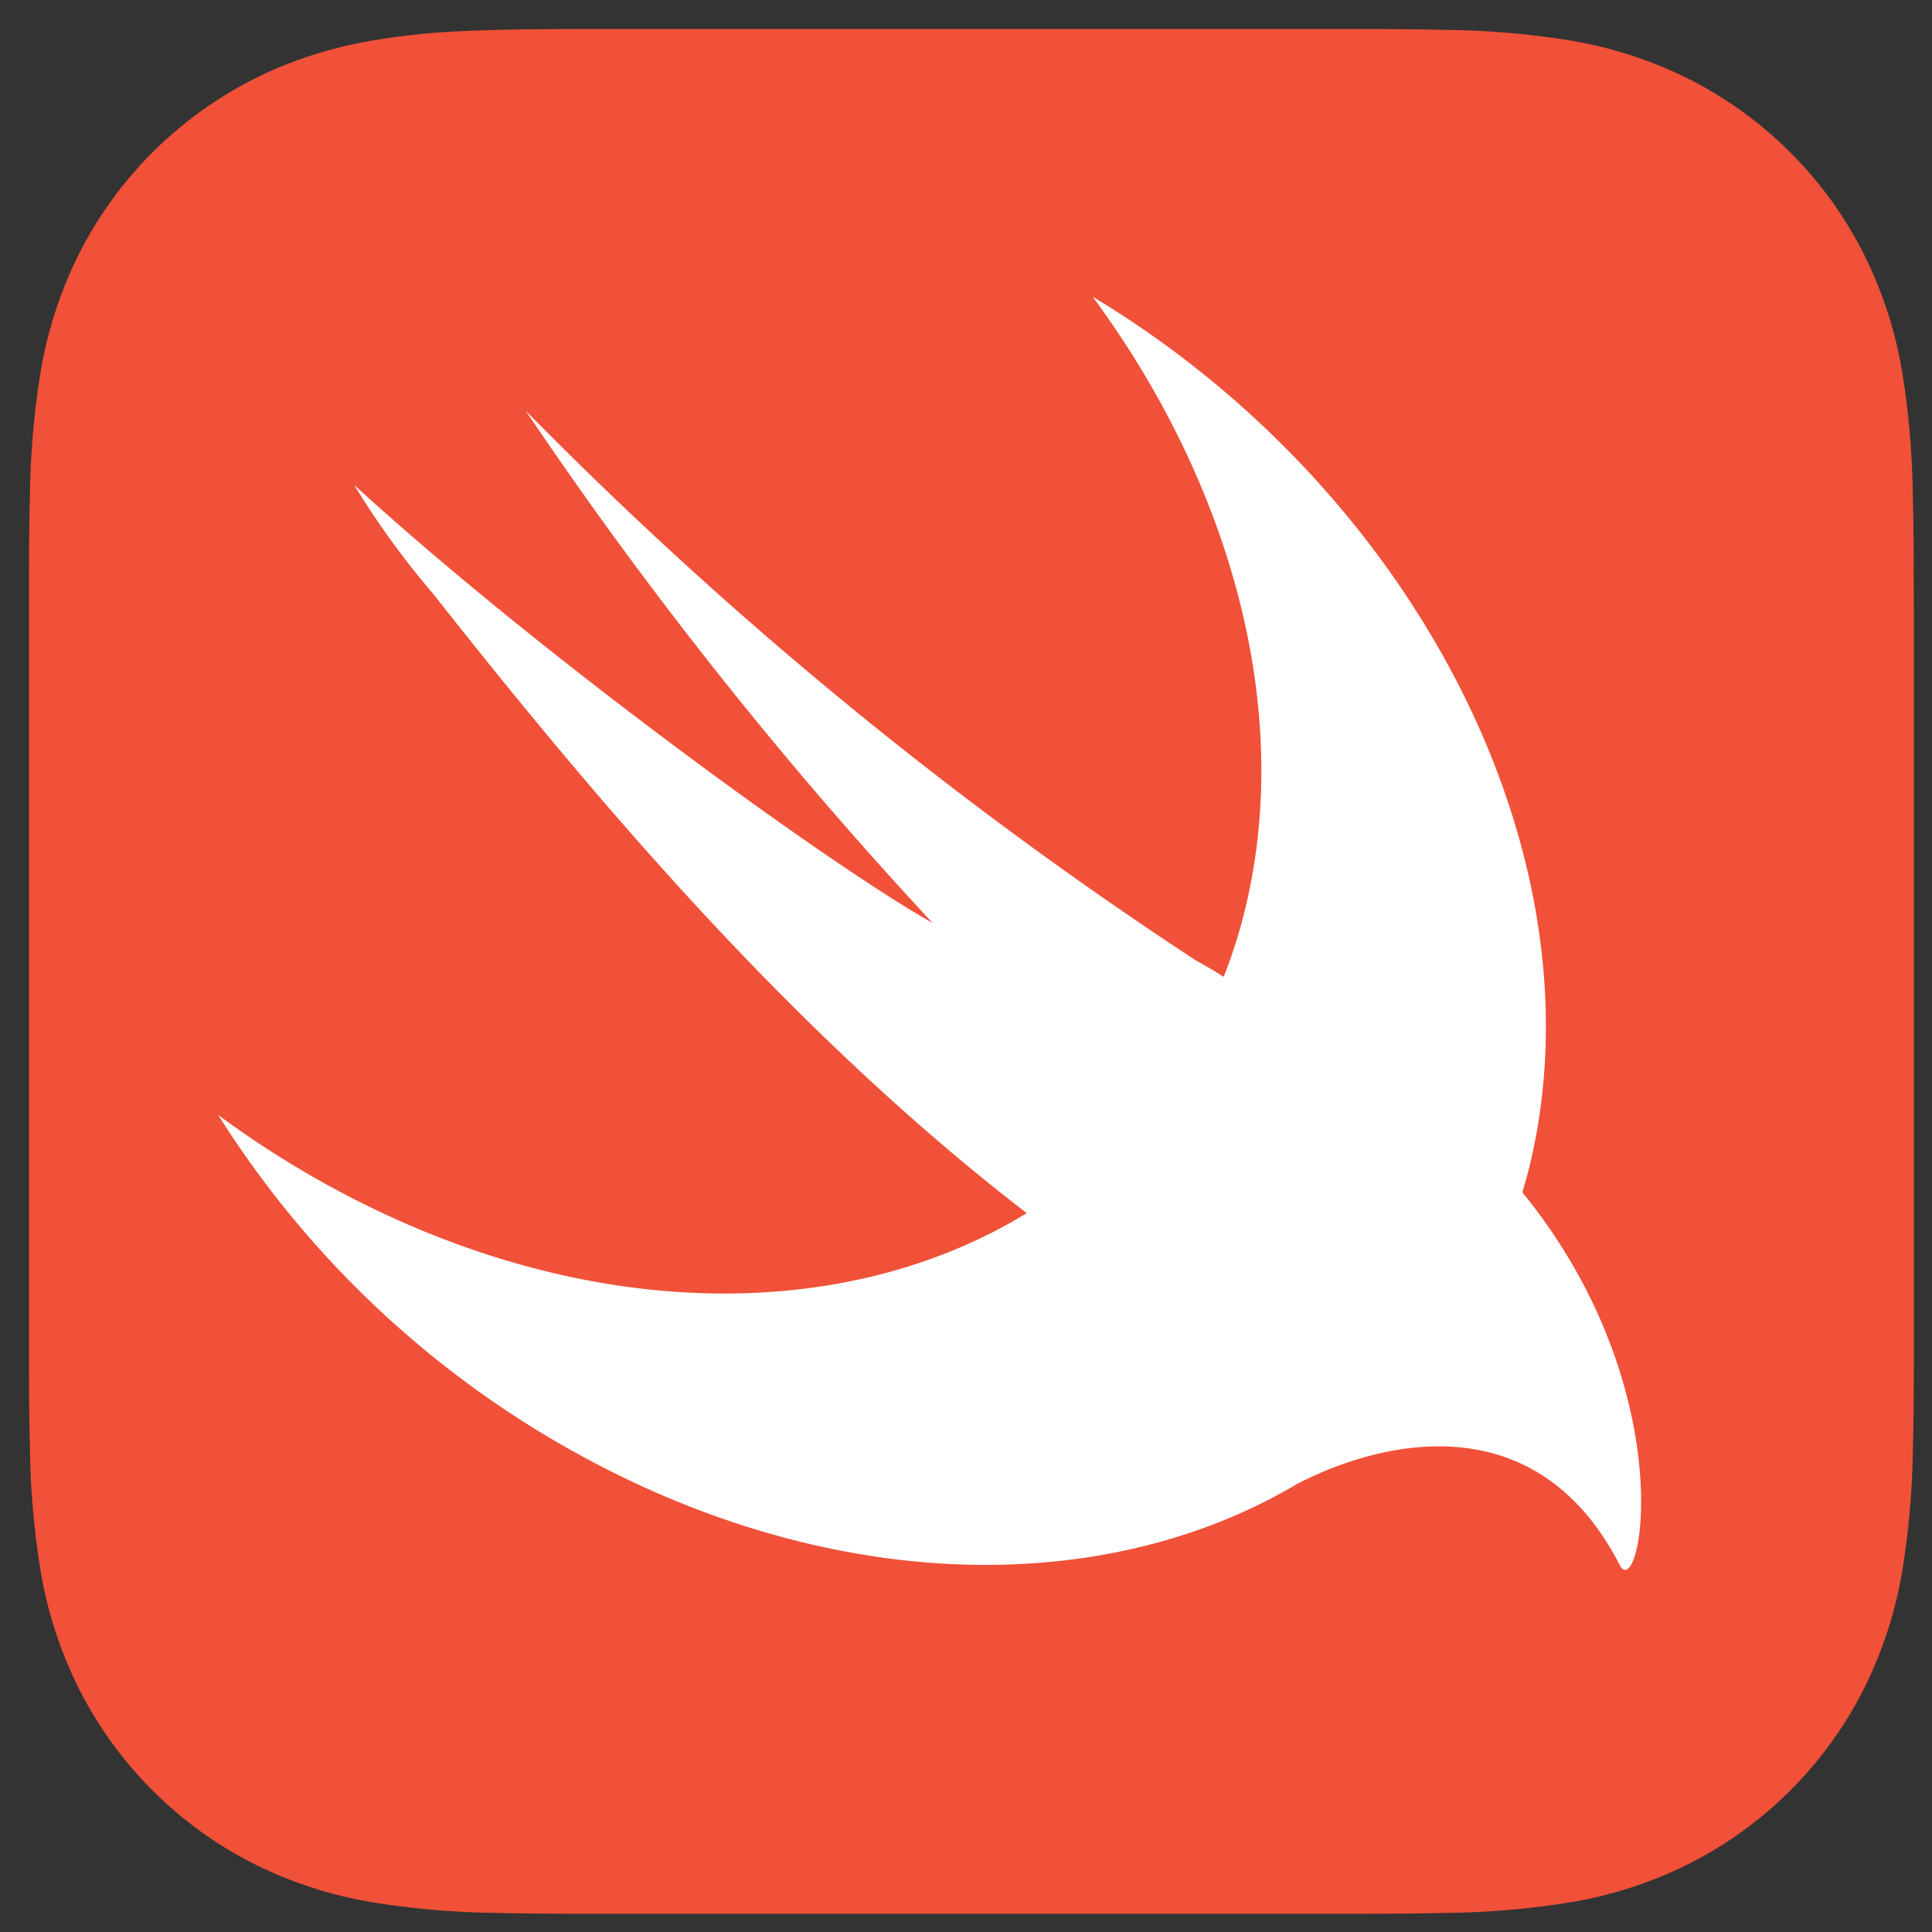
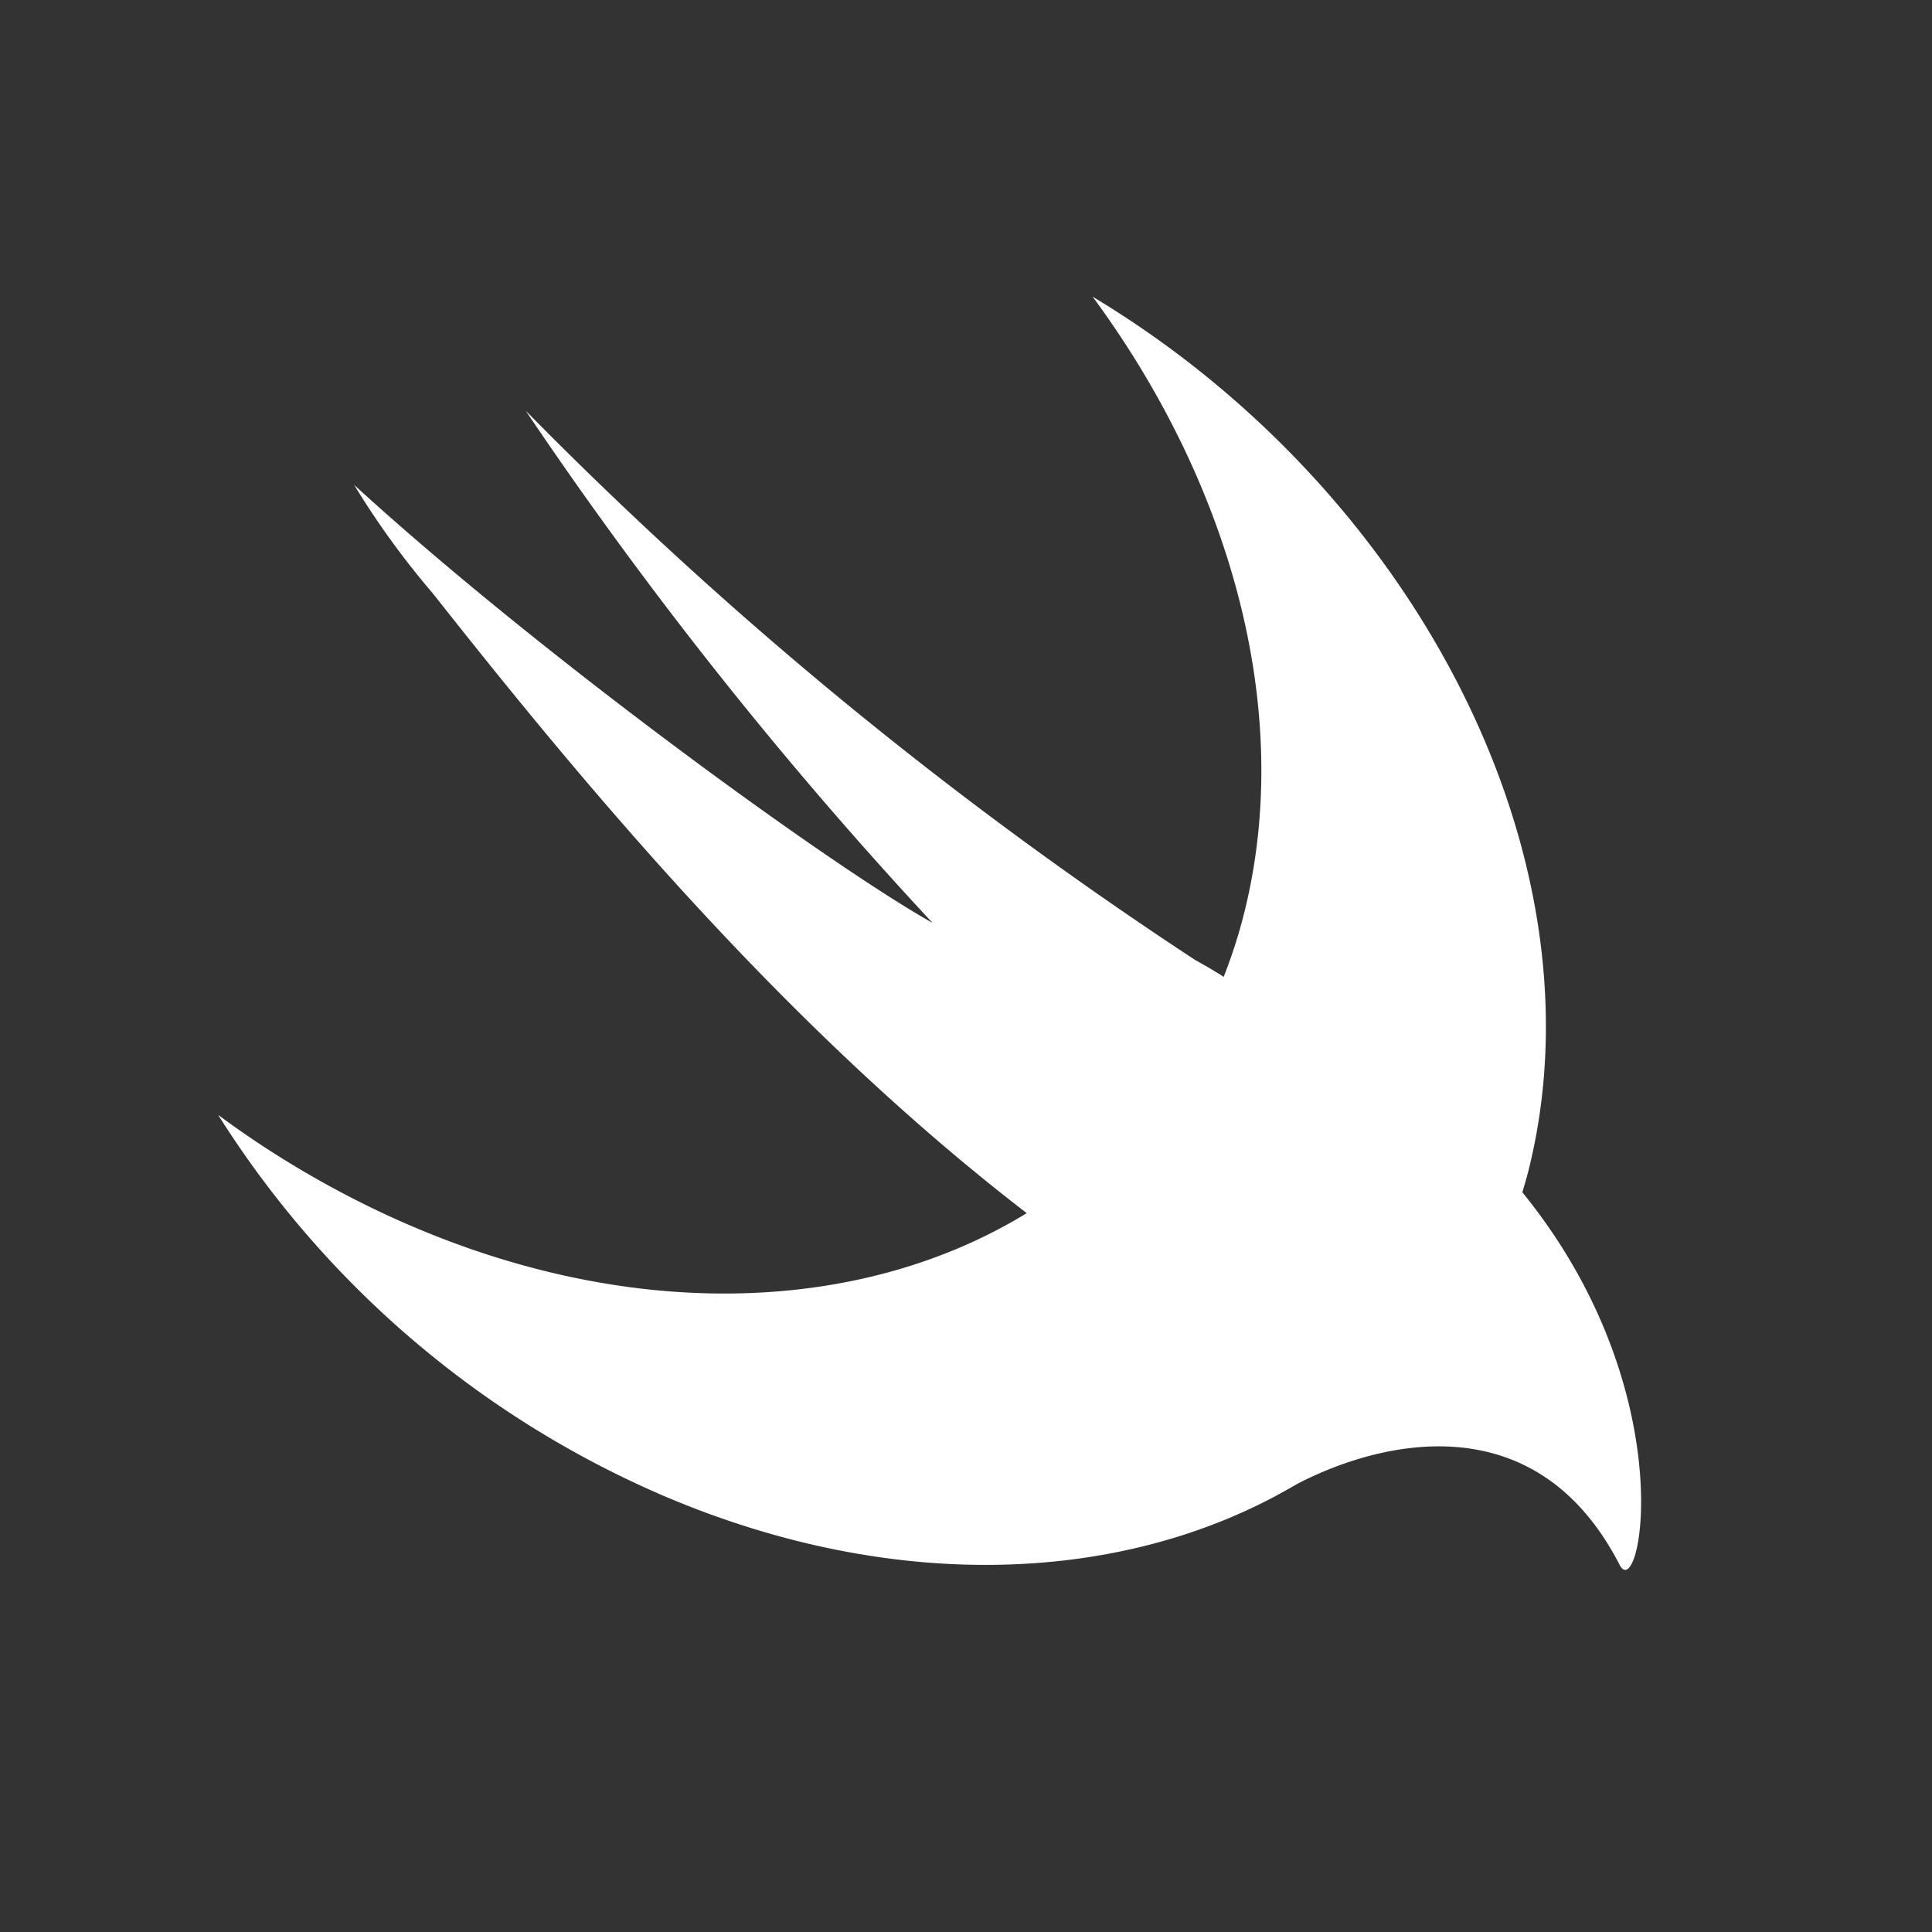
<svg xmlns="http://www.w3.org/2000/svg" width="100" height="100" viewBox="0 0 100 100">
  <rect x="0" y="0" width="100" height="100" fill="#333333" stroke="none" />
  <defs>
    <clipPath id="clip-path">
      <rect id="Rectangle_969" data-name="Rectangle 969" width="100" height="100" transform="translate(6473.5 14790.5)" fill="#fff" stroke="#707070" stroke-width="1" />
    </clipPath>
  </defs>
  <g id="Mask_Group_62" data-name="Mask Group 62" transform="translate(-6473.5 -14790.5)" clip-path="url(#clip-path)">
    <g id="Group_1207" data-name="Group 1207" transform="translate(6475 14792)">
      <g id="Group_1206" data-name="Group 1206" transform="translate(0)">
-         <path id="Path_6749" data-name="Path 6749" d="M97.55,27.021c-.006-.981-.017-1.962-.044-2.944a42.7,42.7,0,0,0-.563-6.407,21.607,21.607,0,0,0-2.008-6.093,20.485,20.485,0,0,0-8.956-8.956A21.623,21.623,0,0,0,79.889.615,42.666,42.666,0,0,0,73.479.05C72.5.024,71.517.013,70.535.007,69.37,0,68.2,0,67.04,0H30.517c-1.166,0-2.33,0-3.495.007-.982.006-1.964.017-2.944.044-.535.014-1.07.033-1.606.059a37.191,37.191,0,0,0-4.8.505A22.3,22.3,0,0,0,13.05,1.944q-.742.307-1.472.678A20.459,20.459,0,0,0,7.572,5.3Q6.961,5.82,6.39,6.39a20.467,20.467,0,0,0-3.769,5.187A21.617,21.617,0,0,0,.614,17.67a42.784,42.784,0,0,0-.563,6.407c-.027.982-.038,1.963-.045,2.944C0,28.186,0,29.352,0,30.517V67.039c0,1.166,0,2.33.006,3.5.006.981.018,1.962.045,2.942a42.747,42.747,0,0,0,.563,6.407,21.623,21.623,0,0,0,2.008,6.094,20.5,20.5,0,0,0,8.957,8.957,21.616,21.616,0,0,0,6.09,2.006,42.632,42.632,0,0,0,6.409.564c.98.026,1.962.038,2.944.043,1.165.008,2.329.007,3.495.007H67.04c1.165,0,2.33,0,3.5-.007.981-.006,1.962-.017,2.944-.043a42.667,42.667,0,0,0,6.41-.564,21.622,21.622,0,0,0,6.09-2.006,20.5,20.5,0,0,0,8.956-8.957,21.612,21.612,0,0,0,2.008-6.094,42.682,42.682,0,0,0,.563-6.407c.027-.981.038-1.961.044-2.942.008-1.166.007-2.33.007-3.5V30.517C97.557,29.352,97.557,28.186,97.55,27.021Z" transform="translate(0)" fill="#f05138" />
-         <path id="Path_6750" data-name="Path 6750" d="M73.472,54.8l-.007-.008c.108-.367.219-.732.314-1.109,4.049-16.132-5.833-35.2-22.556-45.247,7.328,9.934,10.568,21.967,7.69,32.49a27.31,27.31,0,0,1-.907,2.715c-.37-.243-.837-.519-1.463-.865A210.879,210.879,0,0,1,21.879,14.338,215.892,215.892,0,0,0,42.94,40.85C37.547,37.823,22.516,26.887,13,18.178a43.2,43.2,0,0,0,4.088,5.634C25.035,33.89,35.4,46.324,47.813,55.871c-8.723,5.338-21.049,5.753-33.321.006a50.34,50.34,0,0,1-8.53-5.089A51.093,51.093,0,0,0,28.895,70.451c11.612,4.99,23.16,4.652,31.761.082l-.007.01c.039-.025.089-.052.13-.077.353-.19.7-.383,1.047-.587,4.132-2.145,12.295-4.321,16.676,4.2C79.574,76.168,81.854,65.112,73.472,54.8Z" transform="translate(3.831 5.421)" fill="#fff" />
+         <path id="Path_6750" data-name="Path 6750" d="M73.472,54.8l-.007-.008c.108-.367.219-.732.314-1.109,4.049-16.132-5.833-35.2-22.556-45.247,7.328,9.934,10.568,21.967,7.69,32.49a27.31,27.31,0,0,1-.907,2.715c-.37-.243-.837-.519-1.463-.865A210.879,210.879,0,0,1,21.879,14.338,215.892,215.892,0,0,0,42.94,40.85C37.547,37.823,22.516,26.887,13,18.178a43.2,43.2,0,0,0,4.088,5.634C25.035,33.89,35.4,46.324,47.813,55.871c-8.723,5.338-21.049,5.753-33.321.006a50.34,50.34,0,0,1-8.53-5.089A51.093,51.093,0,0,0,28.895,70.451c11.612,4.99,23.16,4.652,31.761.082l-.007.01c.039-.025.089-.052.13-.077.353-.19.7-.383,1.047-.587,4.132-2.145,12.295-4.321,16.676,4.2C79.574,76.168,81.854,65.112,73.472,54.8" transform="translate(3.831 5.421)" fill="#fff" />
      </g>
    </g>
  </g>
</svg>